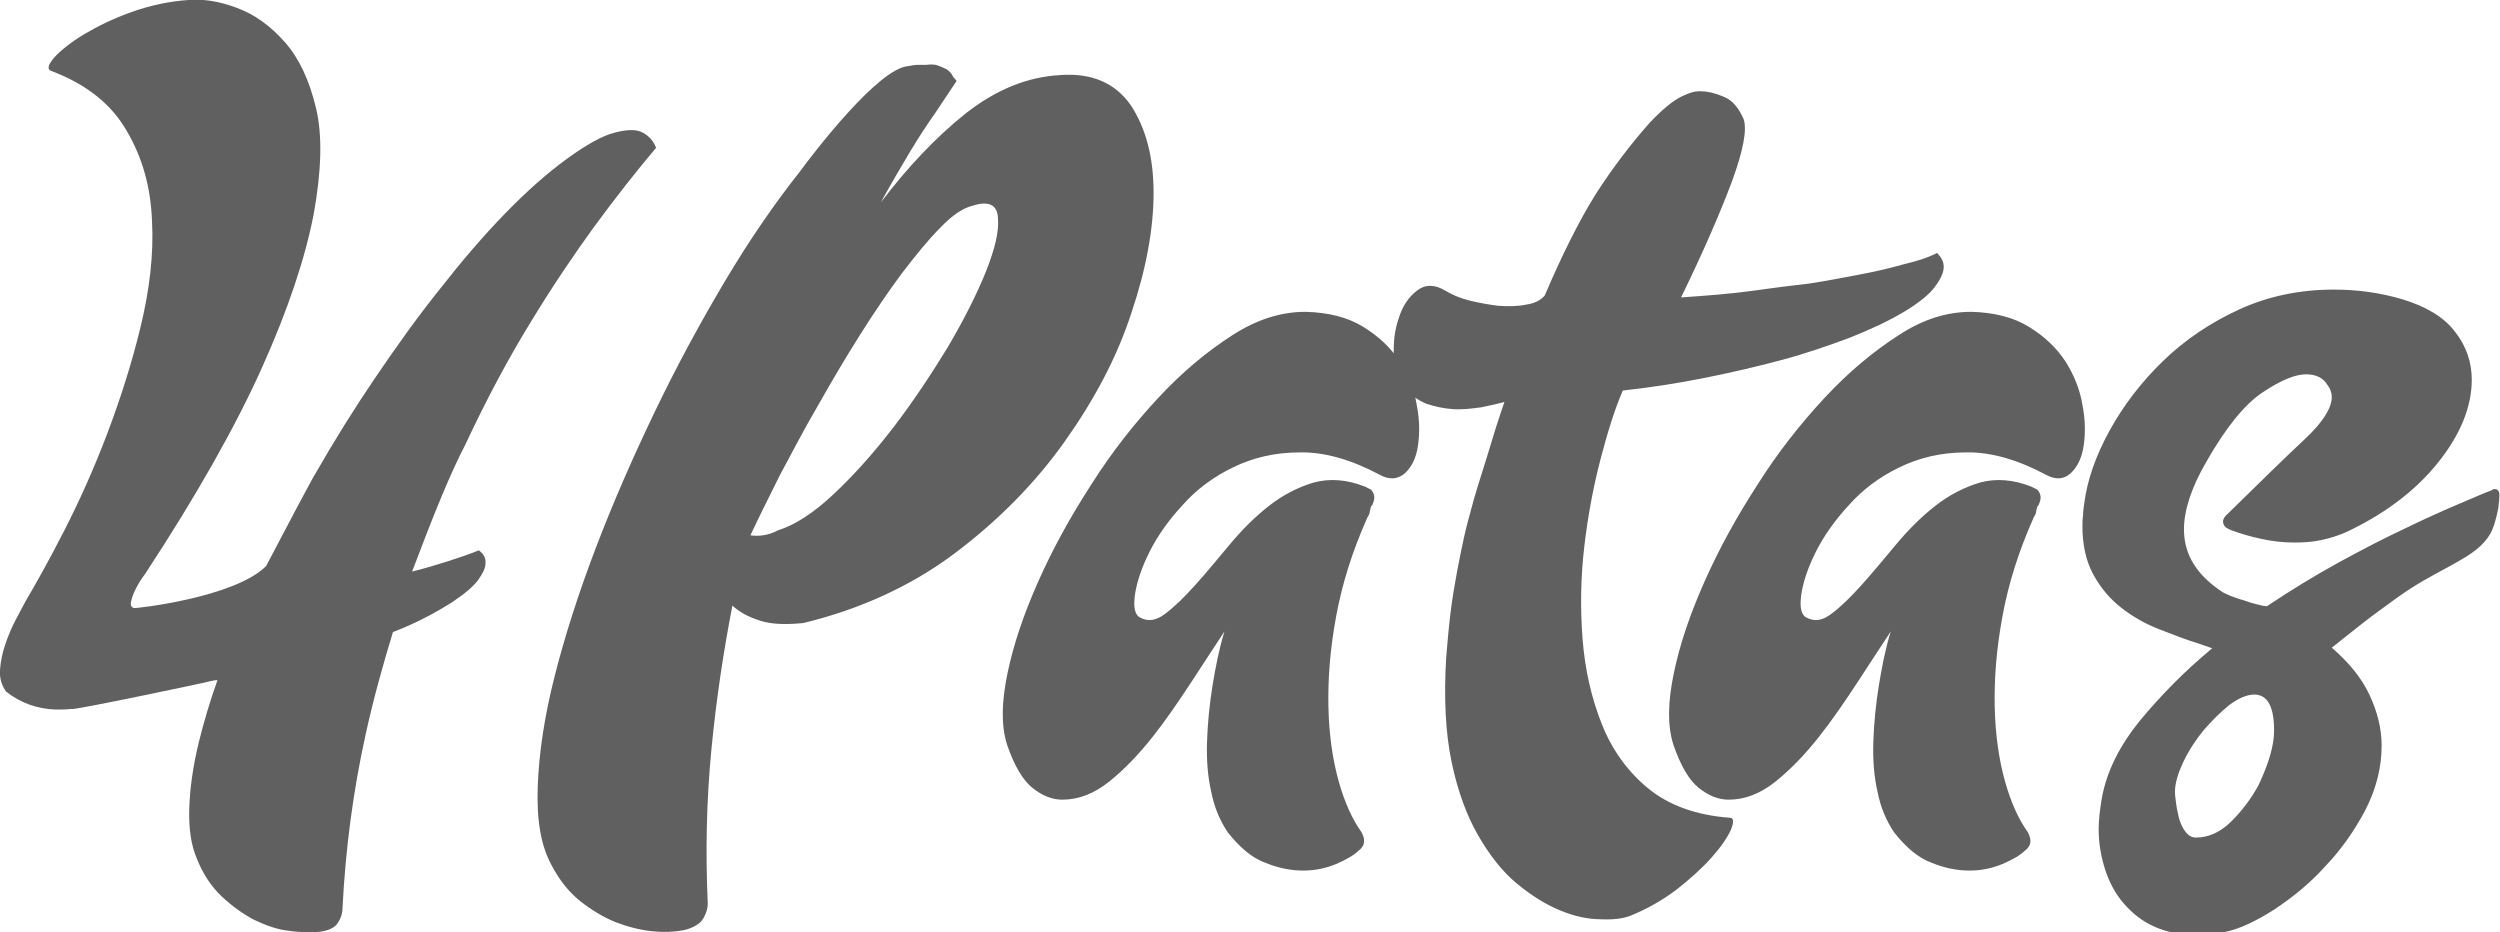
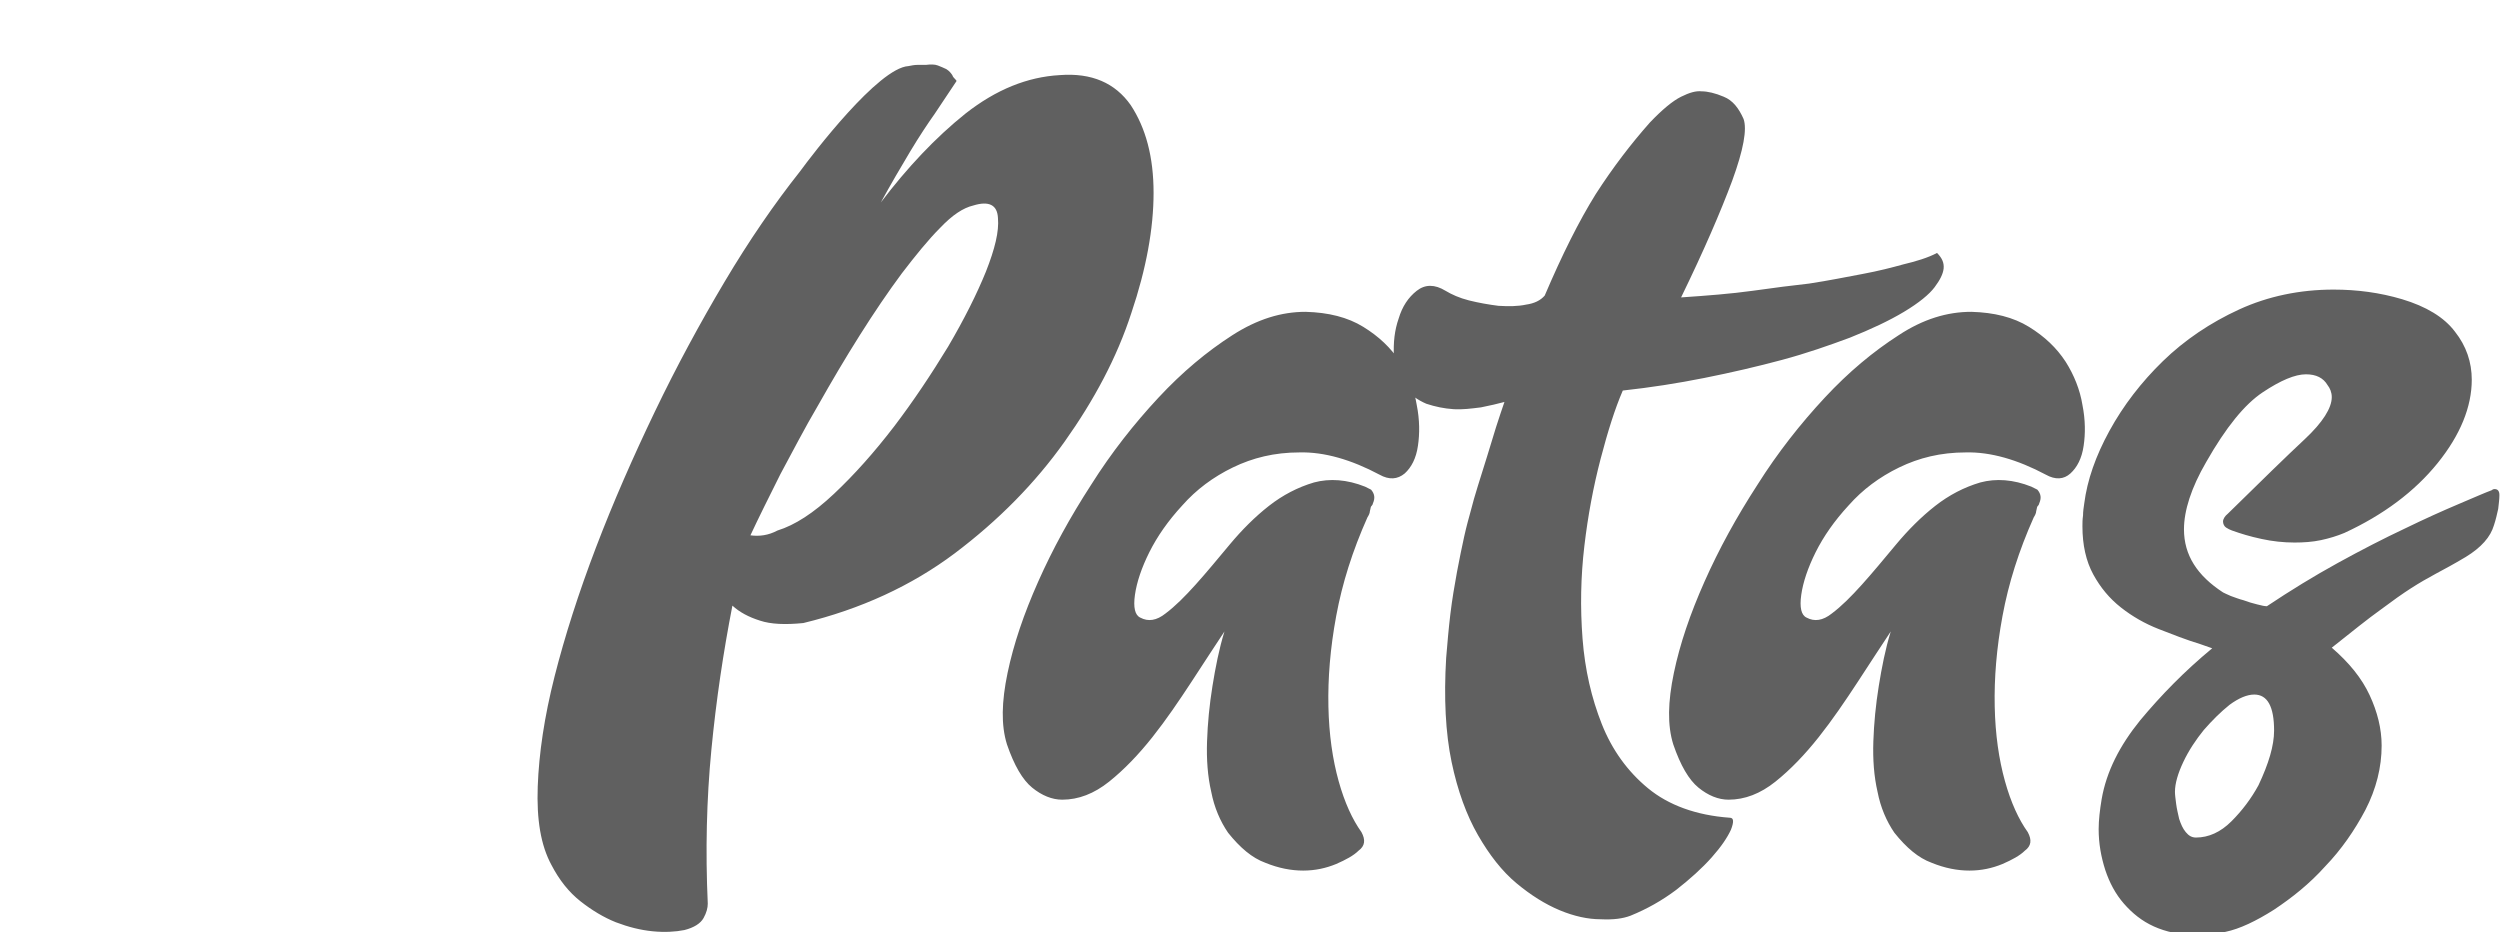
<svg xmlns="http://www.w3.org/2000/svg" version="1.1" id="Layer_1" x="0px" y="0px" viewBox="0 0 416.1 155.2" style="enable-background:new 0 0 416.1 155.2;" xml:space="preserve">
  <style type="text/css">
	.st0{fill:#606060;}
	.st1{fill:none;}
</style>
  <g>
    <path class="st0" d="M371.4,136.7c-1.8,1.8-3.8,2.7-5.9,2.7c-0.7,0-1.2-0.3-1.7-0.9c-0.5-0.6-0.8-1.3-1.1-2.2   c-0.2-0.9-0.4-1.7-0.5-2.5s-0.2-1.5-0.2-2c0-1.4,0.5-3.1,1.4-5c0.9-1.9,2.1-3.7,3.4-5.3c1.4-1.6,2.8-3,4.3-4.2   c1.5-1.1,2.9-1.7,4.1-1.7c2.2,0,3.3,2,3.3,6c0,2.5-0.9,5.5-2.6,9.1C374.7,132.9,373.2,134.9,371.4,136.7 M363.5,88.1   c0-3.1,1.2-6.9,3.7-11.2c3.3-5.8,6.4-9.6,9.4-11.6s5.4-3,7.2-3c1.7,0,2.9,0.6,3.6,1.8c0.4,0.5,0.7,1.2,0.7,2c0,1.8-1.5,4.2-4.5,7   s-7.2,6.9-12.8,12.4c-0.5,0.4-0.8,0.9-0.8,1.3s0.2,0.8,0.5,1s0.7,0.4,1,0.5c1.4,0.5,3,1,4.9,1.4c1.8,0.4,3.7,0.6,5.5,0.6   c1.5,0,3-0.1,4.4-0.4s2.7-0.7,3.9-1.2c6.5-3,11.7-6.9,15.5-11.6s5.7-9.4,5.7-13.9c0-2.9-0.9-5.6-2.8-8c-1.8-2.4-4.8-4.2-8.8-5.4   c-3.7-1.1-7.5-1.6-11.4-1.6c-5.6,0-10.9,1.1-15.7,3.3c-4.8,2.2-9.1,5.1-12.7,8.6c-3.6,3.5-6.6,7.4-8.9,11.6s-3.7,8.2-4.2,12.1   c-0.1,0.7-0.2,1.3-0.2,2c-0.1,0.7-0.1,1.2-0.1,1.8c0,3.1,0.6,5.8,1.8,8c1.2,2.2,2.7,4,4.6,5.5s4,2.7,6.3,3.6s4.6,1.8,6.9,2.5l2,0.7   c-4.6,3.8-8.5,7.8-12,12c-3.4,4.2-5.6,8.5-6.4,13.1c-0.3,1.8-0.5,3.5-0.5,5c0,2.4,0.4,4.6,1.1,6.8c0.7,2.1,1.7,4,3.1,5.6   s3,2.9,5,3.8c2,0.9,4.3,1.4,6.9,1.4c1.5,0,3.2-0.2,5-0.5c2.4-0.5,5.1-1.8,8.1-3.7c3-2,5.9-4.3,8.5-7.2c2.7-2.8,4.9-6,6.7-9.4   c1.8-3.5,2.7-7.1,2.7-10.7c0-2.8-0.7-5.6-2-8.4s-3.4-5.4-6.3-7.9c3.4-2.7,6-4.8,8.1-6.3c2-1.5,3.7-2.7,5.1-3.6s2.8-1.7,4.1-2.4   s3-1.6,5-2.8c1.3-0.8,2.3-1.6,3.1-2.5c0.8-0.9,1.3-1.8,1.6-2.8c0.3-0.9,0.5-1.8,0.7-2.7c0.1-0.9,0.2-1.6,0.2-2.3s-0.3-1-0.8-1   c-0.2,0-0.4,0.1-0.5,0.2c-1.1,0.4-2.9,1.2-5.5,2.3c-2.6,1.1-5.5,2.4-9,4.1c-3.4,1.6-7.1,3.5-11.1,5.7s-7.9,4.6-11.8,7.2   c-0.3,0-0.9-0.1-1.6-0.3c-0.8-0.2-1.5-0.4-2.3-0.7c-0.8-0.2-1.5-0.5-2.1-0.7c-0.7-0.3-1.1-0.5-1.3-0.6   C365.7,95.8,363.5,92.4,363.5,88.1 M316,55.8c-4.2,2.7-8.3,6.1-12.3,10.4s-7.8,9.1-11.2,14.5c-3.5,5.4-6.4,10.7-8.8,16.1   s-4.1,10.4-5.1,15.2c-1,4.8-1.1,8.7-0.1,11.9c1.2,3.5,2.6,5.9,4.2,7.2s3.3,2,5,2c2.7,0,5.3-1,7.8-3s4.9-4.5,7.2-7.4   c2.3-2.9,4.4-6,6.5-9.2s3.9-6,5.5-8.4c-0.9,2.9-1.5,6-2,9.1s-0.8,6.2-0.9,9.2s0.1,5.8,0.7,8.4c0.5,2.6,1.5,4.9,2.8,6.8   c2,2.5,4,4.2,6.2,5c2.2,0.9,4.3,1.3,6.3,1.3s3.8-0.4,5.5-1.1c1.6-0.7,2.9-1.4,3.7-2.2c1.1-0.8,1.2-1.8,0.5-3.1   c-1.5-2.1-2.8-4.9-3.8-8.5c-1-3.6-1.6-7.7-1.7-12.4c-0.1-4.7,0.3-9.7,1.3-15.1s2.7-10.8,5.2-16.4c0.2-0.3,0.4-0.7,0.4-1   c0.1-0.3,0.1-0.6,0.2-0.8c0.2-0.2,0.3-0.4,0.3-0.5c0.4-0.9,0.3-1.6-0.3-2.3l-1-0.5c-3-1.2-5.9-1.4-8.5-0.7   c-2.7,0.8-5.2,2.1-7.5,3.9s-4.5,4-6.5,6.4s-3.9,4.7-5.7,6.7c-1.8,2-3.4,3.6-5,4.8c-1.5,1.2-2.9,1.4-4.2,0.7   c-0.9-0.4-1.2-1.7-0.9-3.8c0.3-2.1,1.1-4.5,2.4-7.1s3.1-5.2,5.5-7.8c2.3-2.6,5.1-4.7,8.4-6.3c3.3-1.6,6.9-2.5,11.1-2.5   c4.1-0.1,8.6,1.2,13.3,3.7c1.6,0.9,3,0.8,4.1-0.2s1.9-2.5,2.2-4.6c0.3-2,0.3-4.3-0.2-6.8c-0.4-2.5-1.4-5-2.8-7.2   c-1.5-2.3-3.5-4.2-6.1-5.8s-5.8-2.4-9.6-2.5C324.1,51.9,320.1,53.1,316,55.8 M316.8,44c-1.8,0.5-4.1,1.1-6.8,1.6   c-2.7,0.5-5.6,1.1-8.9,1.6c-2.7,0.3-5.9,0.7-9.4,1.2c-3.6,0.5-7.5,0.8-11.9,1.1c3.8-7.8,6.6-14.3,8.5-19.4   c1.9-5.2,2.5-8.6,1.9-10.3c-0.8-1.8-1.8-3.1-3.3-3.7c-1.4-0.6-2.7-0.9-3.7-0.9c-0.9-0.1-2,0.2-3.4,0.9c-1.4,0.7-3.1,2.1-5.2,4.3   c-3.1,3.5-6.1,7.4-9,11.9c-2.8,4.5-5.6,10.1-8.5,16.9c-0.7,0.8-1.7,1.3-3.1,1.5c-1.4,0.3-2.9,0.3-4.6,0.2c-1.6-0.2-3.3-0.5-4.9-0.9   c-1.6-0.4-2.9-1-3.9-1.6c-1.8-1.1-3.4-1.1-4.8,0c-1.4,1.1-2.4,2.6-3,4.6c-0.7,2-0.9,4-0.8,6.3c0.1,2.2,0.7,3.9,1.6,5.1   c1.1,1.3,2.4,2.2,3.8,2.8c1.5,0.5,3,0.8,4.5,0.9s3-0.1,4.6-0.3c1.5-0.3,2.8-0.6,3.9-0.9c-0.4,1.2-0.9,2.6-1.4,4.2s-1,3.3-1.5,4.9   s-1,3.2-1.5,4.8c-0.5,1.6-0.9,3-1.2,4.2c-0.3,1.1-0.7,2.5-1.1,4.3c-0.4,1.8-0.8,3.8-1.2,5.9c-0.4,2.2-0.8,4.5-1.1,7   s-0.5,4.9-0.7,7.3c-0.4,6.7-0.1,12.5,0.9,17.3s2.5,8.9,4.4,12.2s4,6,6.4,8s4.8,3.5,7.2,4.5c2.4,1,4.7,1.5,6.8,1.5   c2.1,0.1,3.7-0.1,5-0.6c2.7-1.1,5.2-2.5,7.6-4.3c2.3-1.8,4.3-3.6,5.9-5.4c1.6-1.8,2.6-3.3,3.2-4.6c0.5-1.3,0.5-2-0.2-2   c-5.6-0.4-10.2-2.1-13.6-4.9c-3.4-2.8-6-6.4-7.7-10.7c-1.7-4.3-2.8-9-3.2-14.2c-0.4-5.2-0.3-10.3,0.3-15.4   c0.6-5.1,1.5-9.9,2.7-14.5s2.4-8.4,3.7-11.4c4.6-0.5,9.1-1.2,13.6-2.1c4.5-0.9,8.8-1.9,12.9-3s7.8-2.4,11.3-3.7   c3.5-1.4,6.5-2.8,9-4.3s4.2-2.9,5.1-4.1c0.9-1.2,1.4-2.2,1.5-3.1c0.1-1-0.3-1.8-1.1-2.6C320.9,42.9,318.9,43.5,316.8,44    M205.1,55.8c-4.2,2.7-8.3,6.1-12.3,10.4s-7.8,9.1-11.2,14.5c-3.5,5.4-6.4,10.7-8.8,16.1c-2.4,5.4-4.1,10.4-5.1,15.2   c-1,4.8-1.1,8.7-0.1,11.9c1.2,3.5,2.6,5.9,4.2,7.2c1.6,1.3,3.3,2,5,2c2.7,0,5.3-1,7.8-3s4.9-4.5,7.2-7.4s4.4-6,6.5-9.2   s3.9-6,5.5-8.4c-0.9,2.9-1.5,6-2,9.1s-0.8,6.2-0.9,9.2c-0.1,3,0.1,5.8,0.7,8.4c0.5,2.6,1.5,4.9,2.8,6.8c2,2.5,4,4.2,6.2,5   c2.2,0.9,4.3,1.3,6.3,1.3s3.8-0.4,5.5-1.1c1.6-0.7,2.9-1.4,3.7-2.2c1.1-0.8,1.2-1.8,0.5-3.1c-1.5-2.1-2.8-4.9-3.8-8.5   c-1-3.6-1.6-7.7-1.7-12.4c-0.1-4.7,0.3-9.7,1.3-15.1s2.7-10.8,5.2-16.4c0.2-0.3,0.4-0.7,0.4-1c0.1-0.3,0.1-0.6,0.2-0.8   c0.2-0.2,0.3-0.4,0.3-0.5c0.4-0.9,0.3-1.6-0.3-2.3l-1-0.5c-3-1.2-5.9-1.4-8.5-0.7c-2.7,0.8-5.2,2.1-7.5,3.9s-4.5,4-6.5,6.4   s-3.9,4.7-5.7,6.7s-3.4,3.6-5,4.8c-1.5,1.2-2.9,1.4-4.2,0.7c-0.9-0.4-1.2-1.7-0.9-3.8c0.3-2.1,1.1-4.5,2.4-7.1   c1.3-2.6,3.1-5.2,5.5-7.8c2.3-2.6,5.1-4.7,8.4-6.3c3.3-1.6,6.9-2.5,11.1-2.5c4.1-0.1,8.6,1.2,13.3,3.7c1.6,0.9,3,0.8,4.2-0.2   c1.1-1,1.9-2.5,2.2-4.6c0.3-2,0.3-4.3-0.2-6.8c-0.4-2.5-1.4-5-2.8-7.2c-1.5-2.3-3.5-4.2-6.1-5.8s-5.8-2.4-9.6-2.5   C213.3,51.9,209.3,53.1,205.1,55.8 M124.9,89.1c1.4-3,3.1-6.4,5-10.2c2-3.7,4-7.6,6.3-11.5c2.2-3.9,4.5-7.8,6.9-11.6   s4.7-7.2,7-10.3c2.3-3,4.4-5.6,6.4-7.6c2-2.1,3.8-3.3,5.5-3.7c2.6-0.8,4-0.1,4.1,2.1c0.2,2.2-0.5,5.1-2,8.9   c-1.5,3.7-3.6,7.9-6.3,12.5c-2.8,4.6-5.8,9.1-9,13.3c-3.3,4.3-6.6,8-10,11.2s-6.5,5.2-9.4,6.1C127.9,89.1,126.4,89.3,124.9,89.1    M160.7,18.9c-5,4-9.7,9-14.1,14.8c1.7-3.1,3.4-6,4.9-8.5s2.9-4.6,4.1-6.3l3.6-5.4c0-0.1-0.1-0.2-0.2-0.3c-0.2-0.2-0.4-0.4-0.5-0.7   c-0.2-0.3-0.5-0.7-1-1c-0.4-0.2-0.9-0.4-1.4-0.6c-0.5-0.2-1.2-0.2-2-0.1h-1.4c-0.5,0-1,0.1-1.5,0.2c-5,0.3-15.9,14.6-18.1,17.6   c-4.2,5.3-8.4,11.4-12.5,18.3s-8,14.1-11.6,21.6s-6.9,15-9.8,22.6s-5.2,14.8-6.9,21.5c-1.7,6.7-2.6,12.8-2.8,18.3   c-0.2,5.5,0.5,9.8,2.3,13.1c1.3,2.5,2.9,4.5,4.8,6s3.9,2.7,5.9,3.5c2.1,0.8,4.1,1.3,6.1,1.5s3.8,0.1,5.3-0.2c1.6-0.4,2.7-1.1,3.2-2   s0.7-1.7,0.7-2.4c-0.4-8.8-0.2-17.3,0.6-25.6c0.8-8.3,2-16.3,3.5-24c1.2,1.1,2.7,1.9,4.6,2.5c1.8,0.6,4.2,0.7,7.2,0.4   c9.5-2.3,18-6.2,25.2-11.6c7.3-5.5,13.4-11.7,18.3-18.6c4.9-6.9,8.7-14,11.1-21.4c2.5-7.4,3.7-14.1,3.7-20c0-6-1.3-10.8-3.8-14.6   c-2.6-3.7-6.5-5.4-11.8-5C171,12.8,165.8,14.9,160.7,18.9" />
-     <path class="st0" d="M109.2,24.6c-0.5-1.3-1.4-2.2-2.6-2.7c-1-0.4-2.5-0.3-4.4,0.2s-4.5,1.9-7.8,4.3s-6.7,5.4-10.3,9.1   c-3.6,3.7-7.2,7.9-10.8,12.5c-3.7,4.6-7.2,9.5-10.8,14.8S55.6,73.4,52.4,79c-0.1,0-5.7,10.6-8.1,15.2c-5.1,5.2-21.6,7.1-22,7   s-0.6-0.4-0.5-1c0.1-0.5,0.3-1.2,0.7-2c0.4-0.8,0.9-1.7,1.6-2.6C32.7,82.5,39.2,71,43.6,61.2s7.2-18.3,8.6-25.5   c1.3-7.2,1.5-13.1,0.4-17.7s-2.8-8.3-5.2-11s-5-4.6-8-5.7c-2.9-1.1-5.6-1.5-8-1.3c-3.2,0.2-6.4,0.9-9.5,2S16.2,4.4,14,5.7   c-2.3,1.4-3.9,2.7-5,3.9c-1,1.2-1.2,1.9-0.5,2.2c5.9,2.2,10.1,5.6,12.6,10c2.6,4.4,4,9.4,4.2,15c0.3,5.5-0.4,11.4-1.9,17.6   S20,66.5,17.8,72.3s-4.6,11.1-7.1,16S6,97.1,4.3,100c-0.4,0.7-0.9,1.7-1.6,3s-1.3,2.7-1.8,4.2c-0.5,1.4-0.8,2.9-0.9,4.3   s0.3,2.6,1,3.6c2.4,1.9,5.2,2.9,8.3,3c0.8,0,1.7,0,2.5-0.1c0.1,0,0.1,0,0.2,0c-0.1,0.3,22.8-4.5,22.9-4.6c0.4-0.1,0.9-0.2,1.3-0.2   c-1.3,3.6-2.3,7.1-3.1,10.3c-1,4.1-1.5,7.8-1.6,11.1s0.3,6.1,1.3,8.4c1,2.5,2.4,4.6,4.1,6.2c1.7,1.6,3.5,2.9,5.4,3.9   c1.9,0.9,3.8,1.6,5.6,1.8c1.9,0.3,3.6,0.3,5.2,0.2c1.6-0.2,2.7-0.7,3.2-1.6c0.5-0.8,0.7-1.6,0.7-2.2c0.5-10.1,1.8-19.7,3.8-28.8   c1.3-6,2.9-11.7,4.6-17.3c0.8-0.3,1.5-0.6,2.2-0.9c3-1.3,5.5-2.7,7.7-4.1c2.1-1.4,3.6-2.7,4.3-3.7c0.8-1.1,1.2-2,1.2-2.7   c0.1-0.9-0.3-1.6-1.1-2.2c-1.5,0.6-3.2,1.2-5.1,1.8c-1.6,0.5-3.5,1.1-5.9,1.7c0,0,0,0-0.1,0c3.7-9.8,6.4-16.4,8.8-21   c3.6-7.7,7.3-14.6,11-20.6c3.7-6.1,7.2-11.2,10.3-15.5C102.5,32.8,106,28.4,109.2,24.6" />
    <rect class="st1" width="416.1" height="155.2" />
  </g>
</svg>